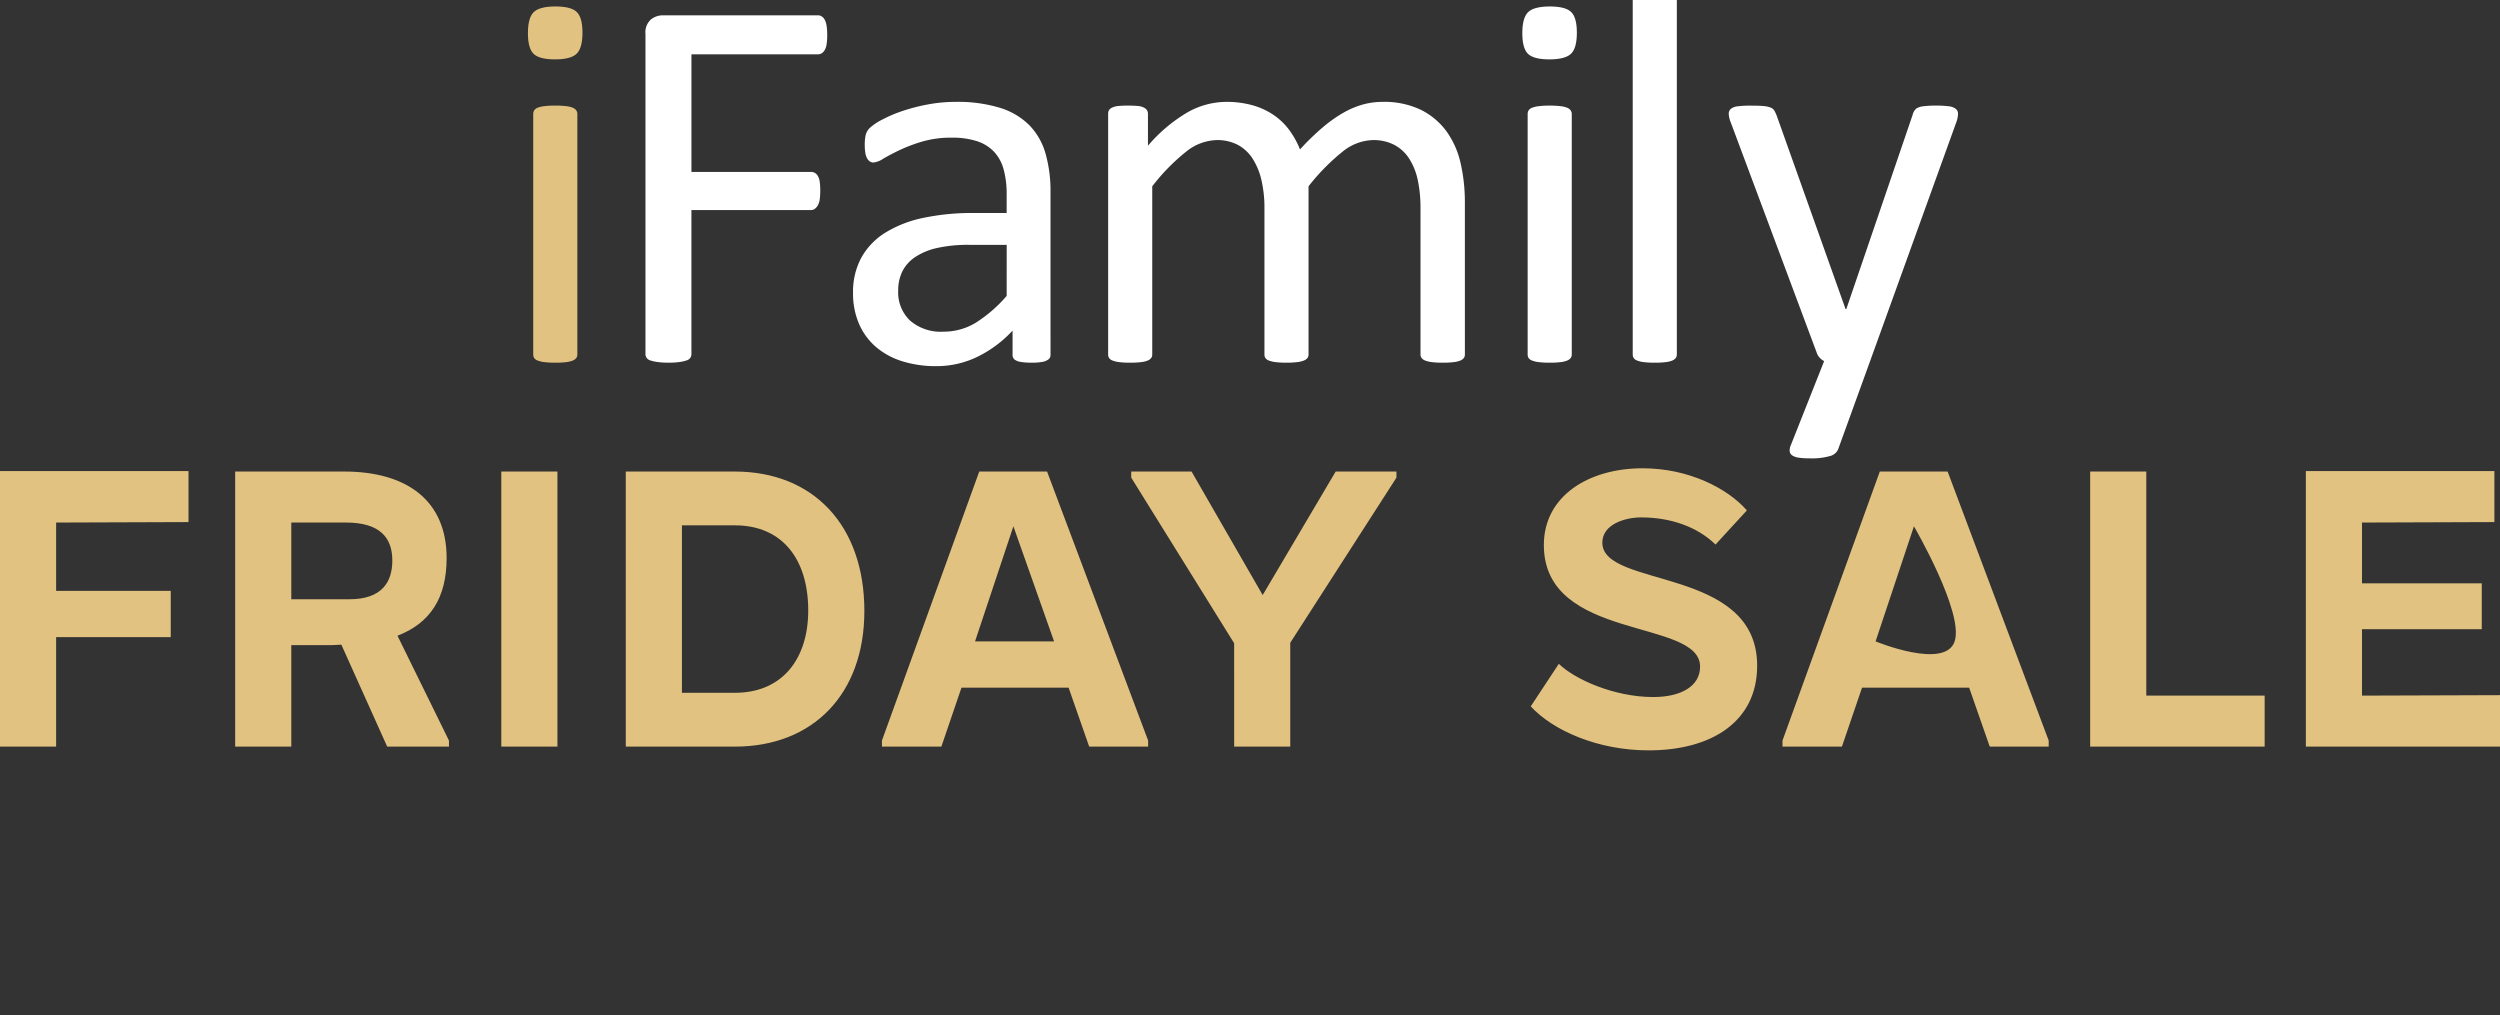
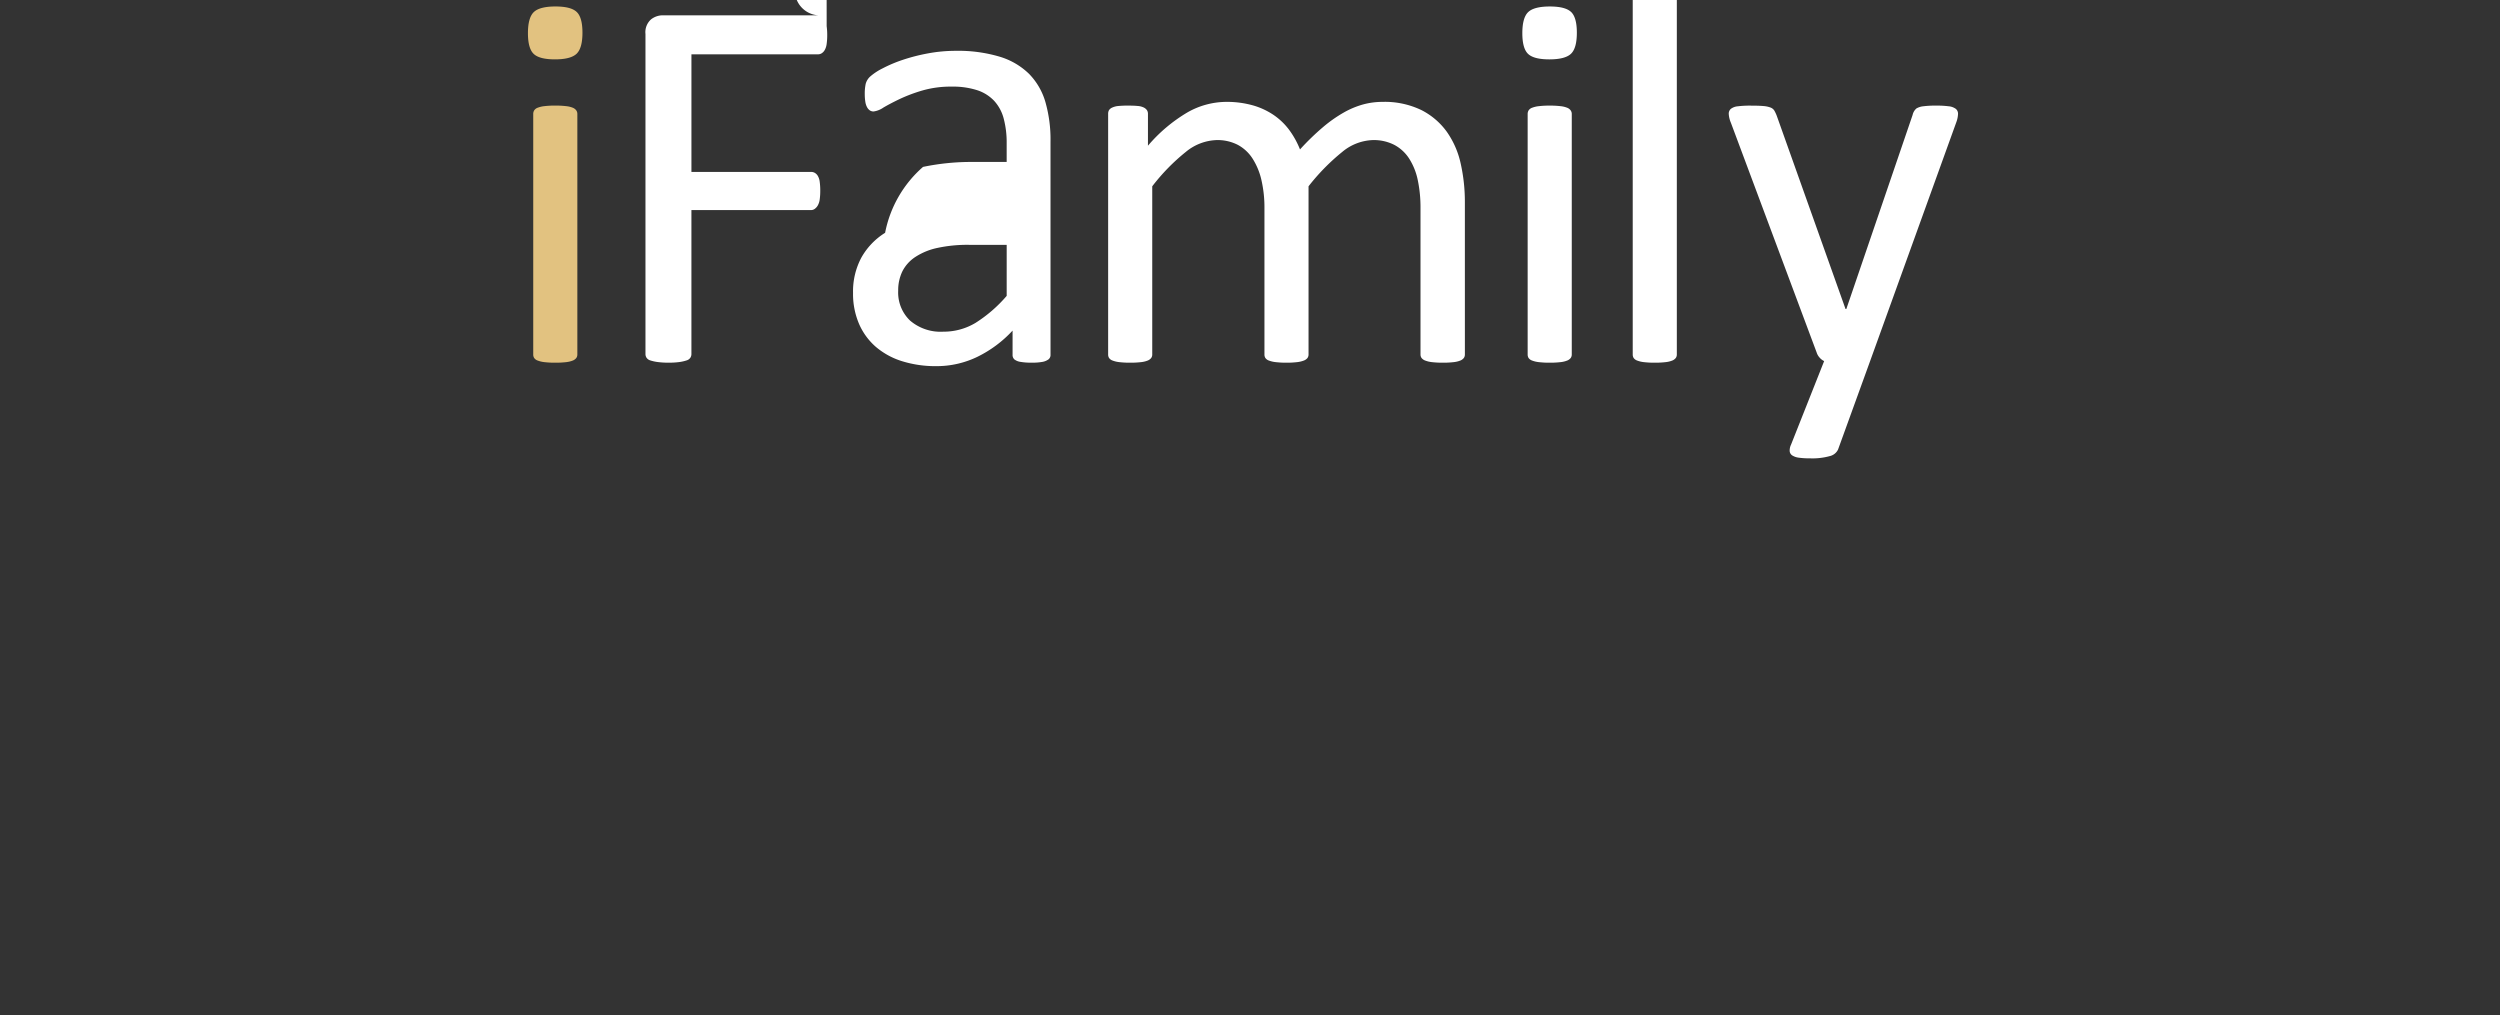
<svg xmlns="http://www.w3.org/2000/svg" width="447.78" height="181.796" viewBox="0 0 447.78 181.796">
  <rect x="0" y="0" width="447.78" height="181.796" fill="#333333" stroke="none" />
  <defs>
    <clipPath id="clip-path">
      <path id="Path_203" data-name="Path 203" d="M0-151.838H447.78v-181.8H0Z" transform="translate(0 335.634)" fill="none" />
    </clipPath>
  </defs>
  <g id="Group_261" data-name="Group 261" transform="translate(0 -2)" clip-path="url(#clip-path)">
    <g id="Group_257" data-name="Group 257" transform="translate(115.611 0)">
-       <path id="Path_199" data-name="Path 199" d="M-196.115-19.908a4.732,4.732,0,0,0,.287-1.436,1.117,1.117,0,0,0-.407-.909,2.549,2.549,0,0,0-1.269-.454,16.564,16.564,0,0,0-2.2-.12,17.306,17.306,0,0,0-2.345.12,3.14,3.14,0,0,0-1.221.383,2.138,2.138,0,0,0-.694,1.173L-215.834,13.6h-.144l-12.3-34.556a6.636,6.636,0,0,0-.454-.982,1.368,1.368,0,0,0-.694-.55,4.711,4.711,0,0,0-1.292-.264q-.814-.071-2.249-.071a17.493,17.493,0,0,0-2.3.12,2.391,2.391,0,0,0-1.245.454,1.145,1.145,0,0,0-.383.909,4.781,4.781,0,0,0,.383,1.579L-221.147,21.4a2.4,2.4,0,0,0,.526.909,2.417,2.417,0,0,0,.814.622l-5.935,14.98a2.391,2.391,0,0,0-.239,1.149,1.026,1.026,0,0,0,.455.766,2.785,2.785,0,0,0,1.173.406,13.559,13.559,0,0,0,2.01.12,11.645,11.645,0,0,0,3.566-.407,2.179,2.179,0,0,0,1.46-1.172l5.743-15.842Zm-50.079-22.3a1.184,1.184,0,0,0-.191-.67,1.411,1.411,0,0,0-.622-.479,4.444,4.444,0,0,0-1.2-.287,16.522,16.522,0,0,0-1.962-.1,16,16,0,0,0-1.914.1,4.811,4.811,0,0,0-1.221.287,1.245,1.245,0,0,0-.622.479,1.3,1.3,0,0,0-.167.67V21.733a1.176,1.176,0,0,0,.167.646,1.306,1.306,0,0,0,.622.455,4.788,4.788,0,0,0,1.221.287,16,16,0,0,0,1.914.1,16.522,16.522,0,0,0,1.962-.1,4.424,4.424,0,0,0,1.2-.287,1.5,1.5,0,0,0,.622-.455,1.07,1.07,0,0,0,.191-.646ZM-265.136-39.6q-1.03-.98-3.8-.981-2.825,0-3.877,1t-1.053,3.781q0,2.728,1.029,3.71t3.805.981q2.823,0,3.877-1t1.053-3.781q0-2.727-1.029-3.71m.119,18.26a1.1,1.1,0,0,0-.192-.622,1.406,1.406,0,0,0-.622-.479,4.424,4.424,0,0,0-1.2-.287,16.523,16.523,0,0,0-1.962-.1,15.989,15.989,0,0,0-1.914.1,4.781,4.781,0,0,0-1.221.287,1.241,1.241,0,0,0-.622.479,1.2,1.2,0,0,0-.168.622V21.733a1.167,1.167,0,0,0,.168.646,1.3,1.3,0,0,0,.622.455,4.781,4.781,0,0,0,1.221.287,15.988,15.988,0,0,0,1.914.1,16.522,16.522,0,0,0,1.962-.1,4.424,4.424,0,0,0,1.2-.287,1.49,1.49,0,0,0,.622-.455,1.067,1.067,0,0,0,.192-.646ZM-284.158-5.5a31.324,31.324,0,0,0-.742-6.916,15.66,15.66,0,0,0-2.489-5.719,12.68,12.68,0,0,0-4.571-3.9,15.108,15.108,0,0,0-6.988-1.46,13.218,13.218,0,0,0-3.422.454,15.289,15.289,0,0,0-3.493,1.46,24.449,24.449,0,0,0-3.733,2.632,44.591,44.591,0,0,0-4.093,3.973,15.543,15.543,0,0,0-1.914-3.47,11.711,11.711,0,0,0-2.776-2.68,12.948,12.948,0,0,0-3.757-1.747,17.159,17.159,0,0,0-4.81-.622,14.171,14.171,0,0,0-6.916,1.89,27.965,27.965,0,0,0-7.06,5.96v-5.7a1.181,1.181,0,0,0-.168-.646,1.514,1.514,0,0,0-.55-.479,2.846,2.846,0,0,0-1.077-.287q-.695-.071-1.747-.071a17.5,17.5,0,0,0-1.771.071,3.264,3.264,0,0,0-1.1.287,1.277,1.277,0,0,0-.575.479,1.333,1.333,0,0,0-.143.646V21.733a1.167,1.167,0,0,0,.168.646,1.3,1.3,0,0,0,.622.455,4.774,4.774,0,0,0,1.22.287,16,16,0,0,0,1.914.1,16.526,16.526,0,0,0,1.963-.1,4.424,4.424,0,0,0,1.2-.287,1.5,1.5,0,0,0,.622-.455,1.07,1.07,0,0,0,.191-.646V-8.373a35.971,35.971,0,0,1,6.03-6.174,9.11,9.11,0,0,1,5.5-2.106,7.932,7.932,0,0,1,3.805.861,7.2,7.2,0,0,1,2.656,2.489,12.223,12.223,0,0,1,1.58,3.876,21.9,21.9,0,0,1,.526,4.978V21.733a1.171,1.171,0,0,0,.167.646,1.307,1.307,0,0,0,.622.455,4.837,4.837,0,0,0,1.245.287,16.138,16.138,0,0,0,1.891.1,16.013,16.013,0,0,0,1.914-.1,4.8,4.8,0,0,0,1.221-.287,1.488,1.488,0,0,0,.646-.455,1.07,1.07,0,0,0,.191-.646V-8.373a37.8,37.8,0,0,1,6.055-6.174,9.01,9.01,0,0,1,5.48-2.106,8.076,8.076,0,0,1,3.829.861,7.146,7.146,0,0,1,2.68,2.489,11.457,11.457,0,0,1,1.532,3.876,23.991,23.991,0,0,1,.479,4.978V21.733a1.063,1.063,0,0,0,.191.646,1.482,1.482,0,0,0,.646.455,4.788,4.788,0,0,0,1.221.287,16.5,16.5,0,0,0,1.962.1,16.019,16.019,0,0,0,1.915-.1,4.424,4.424,0,0,0,1.2-.287,1.5,1.5,0,0,0,.622-.455,1.07,1.07,0,0,0,.191-.646Zm-82.067,16.752a24.837,24.837,0,0,1-5.576,4.834,11.084,11.084,0,0,1-5.767,1.579,8.4,8.4,0,0,1-5.959-1.986,6.945,6.945,0,0,1-2.13-5.337,7.76,7.76,0,0,1,.742-3.47,6.725,6.725,0,0,1,2.321-2.584,11.635,11.635,0,0,1,3.973-1.628,25.492,25.492,0,0,1,5.648-.55h6.749Zm7.849-18.523a24.461,24.461,0,0,0-.909-7.036,11.956,11.956,0,0,0-2.92-5.05,12.777,12.777,0,0,0-5.265-3.087,25.89,25.89,0,0,0-7.9-1.053,26.926,26.926,0,0,0-4.93.454,33.137,33.137,0,0,0-4.5,1.149,24.441,24.441,0,0,0-3.638,1.532,10.423,10.423,0,0,0-2.225,1.459,2.737,2.737,0,0,0-.814,1.316,8.354,8.354,0,0,0-.168,1.89,8.3,8.3,0,0,0,.1,1.316,2.935,2.935,0,0,0,.311.981,1.629,1.629,0,0,0,.5.574,1.176,1.176,0,0,0,.67.191,4.032,4.032,0,0,0,1.747-.694q1.172-.694,2.92-1.532a28.019,28.019,0,0,1,4.068-1.531,18.287,18.287,0,0,1,5.241-.694,14.172,14.172,0,0,1,4.594.646,7.3,7.3,0,0,1,3.039,1.915,7.549,7.549,0,0,1,1.7,3.183,16.686,16.686,0,0,1,.526,4.4v3.35h-5.935a42.217,42.217,0,0,0-9.046.885A20.949,20.949,0,0,0-388-.045a12.335,12.335,0,0,0-4.259,4.451,12.842,12.842,0,0,0-1.484,6.318,13.62,13.62,0,0,0,1.077,5.552,11.485,11.485,0,0,0,3.015,4.116,13.3,13.3,0,0,0,4.69,2.56,20.024,20.024,0,0,0,6.15.885,16.692,16.692,0,0,0,7.347-1.675,21.282,21.282,0,0,0,6.294-4.69V21.78a1.072,1.072,0,0,0,.335.861,2.349,2.349,0,0,0,1.077.431,10.891,10.891,0,0,0,1.986.143,10.037,10.037,0,0,0,1.963-.143,2.687,2.687,0,0,0,1.053-.431,1.008,1.008,0,0,0,.383-.861Zm-40.1-29.794a3.261,3.261,0,0,0-.335-1.125,1.65,1.65,0,0,0-.55-.622A1.225,1.225,0,0,0-400-39H-427.86a3.393,3.393,0,0,0-2.082.742,3.076,3.076,0,0,0-.981,2.608V21.684a1.213,1.213,0,0,0,.191.647,1.219,1.219,0,0,0,.67.478,7.165,7.165,0,0,0,1.292.287,13.763,13.763,0,0,0,1.962.12,13.569,13.569,0,0,0,2.01-.12,7.217,7.217,0,0,0,1.245-.287,1.223,1.223,0,0,0,.67-.478,1.223,1.223,0,0,0,.191-.647v-25.8h21.442a1.123,1.123,0,0,0,.646-.215,1.94,1.94,0,0,0,.55-.622A2.936,2.936,0,0,0-399.717-6a10.81,10.81,0,0,0,.1-1.555,11.643,11.643,0,0,0-.1-1.651,2.709,2.709,0,0,0-.335-1.029,1.527,1.527,0,0,0-.55-.551,1.353,1.353,0,0,0-.646-.167h-21.442v-21.06H-400a1.22,1.22,0,0,0,.646-.191,1.683,1.683,0,0,0,.55-.6,2.969,2.969,0,0,0,.335-1.077,11.407,11.407,0,0,0,.1-1.579,11.971,11.971,0,0,0-.1-1.6" transform="translate(430.923 43.743)" fill="#fff" />
+       <path id="Path_199" data-name="Path 199" d="M-196.115-19.908a4.732,4.732,0,0,0,.287-1.436,1.117,1.117,0,0,0-.407-.909,2.549,2.549,0,0,0-1.269-.454,16.564,16.564,0,0,0-2.2-.12,17.306,17.306,0,0,0-2.345.12,3.14,3.14,0,0,0-1.221.383,2.138,2.138,0,0,0-.694,1.173L-215.834,13.6h-.144l-12.3-34.556a6.636,6.636,0,0,0-.454-.982,1.368,1.368,0,0,0-.694-.55,4.711,4.711,0,0,0-1.292-.264q-.814-.071-2.249-.071a17.493,17.493,0,0,0-2.3.12,2.391,2.391,0,0,0-1.245.454,1.145,1.145,0,0,0-.383.909,4.781,4.781,0,0,0,.383,1.579L-221.147,21.4a2.4,2.4,0,0,0,.526.909,2.417,2.417,0,0,0,.814.622l-5.935,14.98a2.391,2.391,0,0,0-.239,1.149,1.026,1.026,0,0,0,.455.766,2.785,2.785,0,0,0,1.173.406,13.559,13.559,0,0,0,2.01.12,11.645,11.645,0,0,0,3.566-.407,2.179,2.179,0,0,0,1.46-1.172l5.743-15.842Zm-50.079-22.3a1.184,1.184,0,0,0-.191-.67,1.411,1.411,0,0,0-.622-.479,4.444,4.444,0,0,0-1.2-.287,16.522,16.522,0,0,0-1.962-.1,16,16,0,0,0-1.914.1,4.811,4.811,0,0,0-1.221.287,1.245,1.245,0,0,0-.622.479,1.3,1.3,0,0,0-.167.67V21.733a1.176,1.176,0,0,0,.167.646,1.306,1.306,0,0,0,.622.455,4.788,4.788,0,0,0,1.221.287,16,16,0,0,0,1.914.1,16.522,16.522,0,0,0,1.962-.1,4.424,4.424,0,0,0,1.2-.287,1.5,1.5,0,0,0,.622-.455,1.07,1.07,0,0,0,.191-.646ZM-265.136-39.6q-1.03-.98-3.8-.981-2.825,0-3.877,1t-1.053,3.781q0,2.728,1.029,3.71t3.805.981q2.823,0,3.877-1t1.053-3.781q0-2.727-1.029-3.71m.119,18.26a1.1,1.1,0,0,0-.192-.622,1.406,1.406,0,0,0-.622-.479,4.424,4.424,0,0,0-1.2-.287,16.523,16.523,0,0,0-1.962-.1,15.989,15.989,0,0,0-1.914.1,4.781,4.781,0,0,0-1.221.287,1.241,1.241,0,0,0-.622.479,1.2,1.2,0,0,0-.168.622V21.733a1.167,1.167,0,0,0,.168.646,1.3,1.3,0,0,0,.622.455,4.781,4.781,0,0,0,1.221.287,15.988,15.988,0,0,0,1.914.1,16.522,16.522,0,0,0,1.962-.1,4.424,4.424,0,0,0,1.2-.287,1.49,1.49,0,0,0,.622-.455,1.067,1.067,0,0,0,.192-.646ZM-284.158-5.5a31.324,31.324,0,0,0-.742-6.916,15.66,15.66,0,0,0-2.489-5.719,12.68,12.68,0,0,0-4.571-3.9,15.108,15.108,0,0,0-6.988-1.46,13.218,13.218,0,0,0-3.422.454,15.289,15.289,0,0,0-3.493,1.46,24.449,24.449,0,0,0-3.733,2.632,44.591,44.591,0,0,0-4.093,3.973,15.543,15.543,0,0,0-1.914-3.47,11.711,11.711,0,0,0-2.776-2.68,12.948,12.948,0,0,0-3.757-1.747,17.159,17.159,0,0,0-4.81-.622,14.171,14.171,0,0,0-6.916,1.89,27.965,27.965,0,0,0-7.06,5.96v-5.7a1.181,1.181,0,0,0-.168-.646,1.514,1.514,0,0,0-.55-.479,2.846,2.846,0,0,0-1.077-.287q-.695-.071-1.747-.071a17.5,17.5,0,0,0-1.771.071,3.264,3.264,0,0,0-1.1.287,1.277,1.277,0,0,0-.575.479,1.333,1.333,0,0,0-.143.646V21.733a1.167,1.167,0,0,0,.168.646,1.3,1.3,0,0,0,.622.455,4.774,4.774,0,0,0,1.22.287,16,16,0,0,0,1.914.1,16.526,16.526,0,0,0,1.963-.1,4.424,4.424,0,0,0,1.2-.287,1.5,1.5,0,0,0,.622-.455,1.07,1.07,0,0,0,.191-.646V-8.373a35.971,35.971,0,0,1,6.03-6.174,9.11,9.11,0,0,1,5.5-2.106,7.932,7.932,0,0,1,3.805.861,7.2,7.2,0,0,1,2.656,2.489,12.223,12.223,0,0,1,1.58,3.876,21.9,21.9,0,0,1,.526,4.978V21.733a1.171,1.171,0,0,0,.167.646,1.307,1.307,0,0,0,.622.455,4.837,4.837,0,0,0,1.245.287,16.138,16.138,0,0,0,1.891.1,16.013,16.013,0,0,0,1.914-.1,4.8,4.8,0,0,0,1.221-.287,1.488,1.488,0,0,0,.646-.455,1.07,1.07,0,0,0,.191-.646V-8.373a37.8,37.8,0,0,1,6.055-6.174,9.01,9.01,0,0,1,5.48-2.106,8.076,8.076,0,0,1,3.829.861,7.146,7.146,0,0,1,2.68,2.489,11.457,11.457,0,0,1,1.532,3.876,23.991,23.991,0,0,1,.479,4.978V21.733a1.063,1.063,0,0,0,.191.646,1.482,1.482,0,0,0,.646.455,4.788,4.788,0,0,0,1.221.287,16.5,16.5,0,0,0,1.962.1,16.019,16.019,0,0,0,1.915-.1,4.424,4.424,0,0,0,1.2-.287,1.5,1.5,0,0,0,.622-.455,1.07,1.07,0,0,0,.191-.646Zm-82.067,16.752a24.837,24.837,0,0,1-5.576,4.834,11.084,11.084,0,0,1-5.767,1.579,8.4,8.4,0,0,1-5.959-1.986,6.945,6.945,0,0,1-2.13-5.337,7.76,7.76,0,0,1,.742-3.47,6.725,6.725,0,0,1,2.321-2.584,11.635,11.635,0,0,1,3.973-1.628,25.492,25.492,0,0,1,5.648-.55h6.749m7.849-18.523a24.461,24.461,0,0,0-.909-7.036,11.956,11.956,0,0,0-2.92-5.05,12.777,12.777,0,0,0-5.265-3.087,25.89,25.89,0,0,0-7.9-1.053,26.926,26.926,0,0,0-4.93.454,33.137,33.137,0,0,0-4.5,1.149,24.441,24.441,0,0,0-3.638,1.532,10.423,10.423,0,0,0-2.225,1.459,2.737,2.737,0,0,0-.814,1.316,8.354,8.354,0,0,0-.168,1.89,8.3,8.3,0,0,0,.1,1.316,2.935,2.935,0,0,0,.311.981,1.629,1.629,0,0,0,.5.574,1.176,1.176,0,0,0,.67.191,4.032,4.032,0,0,0,1.747-.694q1.172-.694,2.92-1.532a28.019,28.019,0,0,1,4.068-1.531,18.287,18.287,0,0,1,5.241-.694,14.172,14.172,0,0,1,4.594.646,7.3,7.3,0,0,1,3.039,1.915,7.549,7.549,0,0,1,1.7,3.183,16.686,16.686,0,0,1,.526,4.4v3.35h-5.935a42.217,42.217,0,0,0-9.046.885A20.949,20.949,0,0,0-388-.045a12.335,12.335,0,0,0-4.259,4.451,12.842,12.842,0,0,0-1.484,6.318,13.62,13.62,0,0,0,1.077,5.552,11.485,11.485,0,0,0,3.015,4.116,13.3,13.3,0,0,0,4.69,2.56,20.024,20.024,0,0,0,6.15.885,16.692,16.692,0,0,0,7.347-1.675,21.282,21.282,0,0,0,6.294-4.69V21.78a1.072,1.072,0,0,0,.335.861,2.349,2.349,0,0,0,1.077.431,10.891,10.891,0,0,0,1.986.143,10.037,10.037,0,0,0,1.963-.143,2.687,2.687,0,0,0,1.053-.431,1.008,1.008,0,0,0,.383-.861Zm-40.1-29.794a3.261,3.261,0,0,0-.335-1.125,1.65,1.65,0,0,0-.55-.622A1.225,1.225,0,0,0-400-39H-427.86a3.393,3.393,0,0,0-2.082.742,3.076,3.076,0,0,0-.981,2.608V21.684a1.213,1.213,0,0,0,.191.647,1.219,1.219,0,0,0,.67.478,7.165,7.165,0,0,0,1.292.287,13.763,13.763,0,0,0,1.962.12,13.569,13.569,0,0,0,2.01-.12,7.217,7.217,0,0,0,1.245-.287,1.223,1.223,0,0,0,.67-.478,1.223,1.223,0,0,0,.191-.647v-25.8h21.442a1.123,1.123,0,0,0,.646-.215,1.94,1.94,0,0,0,.55-.622A2.936,2.936,0,0,0-399.717-6a10.81,10.81,0,0,0,.1-1.555,11.643,11.643,0,0,0-.1-1.651,2.709,2.709,0,0,0-.335-1.029,1.527,1.527,0,0,0-.55-.551,1.353,1.353,0,0,0-.646-.167h-21.442v-21.06H-400a1.22,1.22,0,0,0,.646-.191,1.683,1.683,0,0,0,.55-.6,2.969,2.969,0,0,0,.335-1.077,11.407,11.407,0,0,0,.1-1.579,11.971,11.971,0,0,0-.1-1.6" transform="translate(430.923 43.743)" fill="#fff" />
    </g>
    <g id="Group_258" data-name="Group 258" transform="translate(94.56 3.159)">
      <path id="Path_200" data-name="Path 200" d="M-7.3-.82Q-8.326-1.8-11.1-1.8q-2.825,0-3.877,1t-1.053,3.782q0,2.728,1.029,3.71t3.805.981q2.823,0,3.877-1.005t1.053-3.781Q-6.267.161-7.3-.82m.119,18.259a1.107,1.107,0,0,0-.191-.622,1.415,1.415,0,0,0-.622-.479,4.424,4.424,0,0,0-1.2-.287,16.537,16.537,0,0,0-1.963-.1,15.986,15.986,0,0,0-1.914.1,4.777,4.777,0,0,0-1.221.287,1.243,1.243,0,0,0-.622.479,1.205,1.205,0,0,0-.168.622V60.516a1.166,1.166,0,0,0,.168.646,1.3,1.3,0,0,0,.622.455,4.8,4.8,0,0,0,1.221.287,15.873,15.873,0,0,0,1.914.1,16.422,16.422,0,0,0,1.963-.1,4.445,4.445,0,0,0,1.2-.287,1.5,1.5,0,0,0,.622-.455,1.069,1.069,0,0,0,.191-.646Z" transform="translate(16.031 1.801)" fill="#e2c280" />
    </g>
    <g id="Group_260" data-name="Group 260" transform="translate(0 85.875)">
-       <path id="Path_202" data-name="Path 202" d="M0-41.639H10.054V-61.245H30.583V-69.54H10.054V-81.773l23.712-.084V-90.99H0Zm42.12,0H52.175V-59.821h7.29c.754,0,1.173-.084,1.676-.084l8.212,18.266h11.06v-1.089L71.195-61.5c5.865-2.262,8.8-6.787,8.8-13.909,0-10.306-7.122-15.5-18.349-15.5H42.12ZM52.175-68.032V-81.773h9.8c5.949,0,8.295,2.6,8.295,6.787,0,3.771-1.759,6.954-7.709,6.954ZM89.787-41.639H99.842V-90.906H89.787Zm22.3,0h19.522c13.993,0,23.209-9.384,23.209-24.3,0-15.417-9.216-24.969-23.209-24.969H112.083Zm10.054-9.635v-30h9.468c8.63,0,13.155,6.2,13.155,15.249,0,8.547-4.525,14.747-13.155,14.747Zm35.828,9.635h10.641l3.6-10.557H191.4l3.687,10.557h10.557v-1.089l-18.1-48.178H175.394L157.966-42.728Zm16.674-18.852L181.51-81.1l7.29,20.612Zm46.41,18.852H231.1v-18.6l19.02-29.577v-1.089H239.232l-13.071,22.12-12.736-22.12H202.616v1.089L221.05-60.156Zm74.236.67c11.228,0,19.439-5.111,19.439-15.166,0-17.847-27.734-13.825-27.734-22.036,0-3.268,4.022-4.525,6.954-4.525,5.278,0,10.054,1.676,13.322,4.86l5.614-6.116c-3.436-3.938-10.39-7.541-18.685-7.541-9.635,0-17.679,4.944-17.679,13.742,0,17.344,27.985,13.071,27.985,21.784,0,3.519-3.436,5.446-8.379,5.446-7.038,0-14.076-3.184-16.926-5.949l-5.027,7.625c4.022,4.357,12.066,7.876,21.115,7.876m23.98-.67h10.641l3.6-10.557H352.7l3.687,10.557h10.557v-1.089l-18.1-48.178H336.694L319.266-42.728ZM335.94-60.491,342.81-81.1s9.007,15.459,7.29,20.612S335.94-60.491,335.94-60.491Zm38.434,18.852h31.252v-9.133h-21.2V-90.906H374.374Zm38.634,0H447.78v-9.217l-24.718.084v-11.9h21.45v-8.211h-21.45V-81.773l23.712-.084V-90.99H413.008Z" transform="translate(0 91.493)" fill="#e2c280" />
-     </g>
+       </g>
  </g>
</svg>